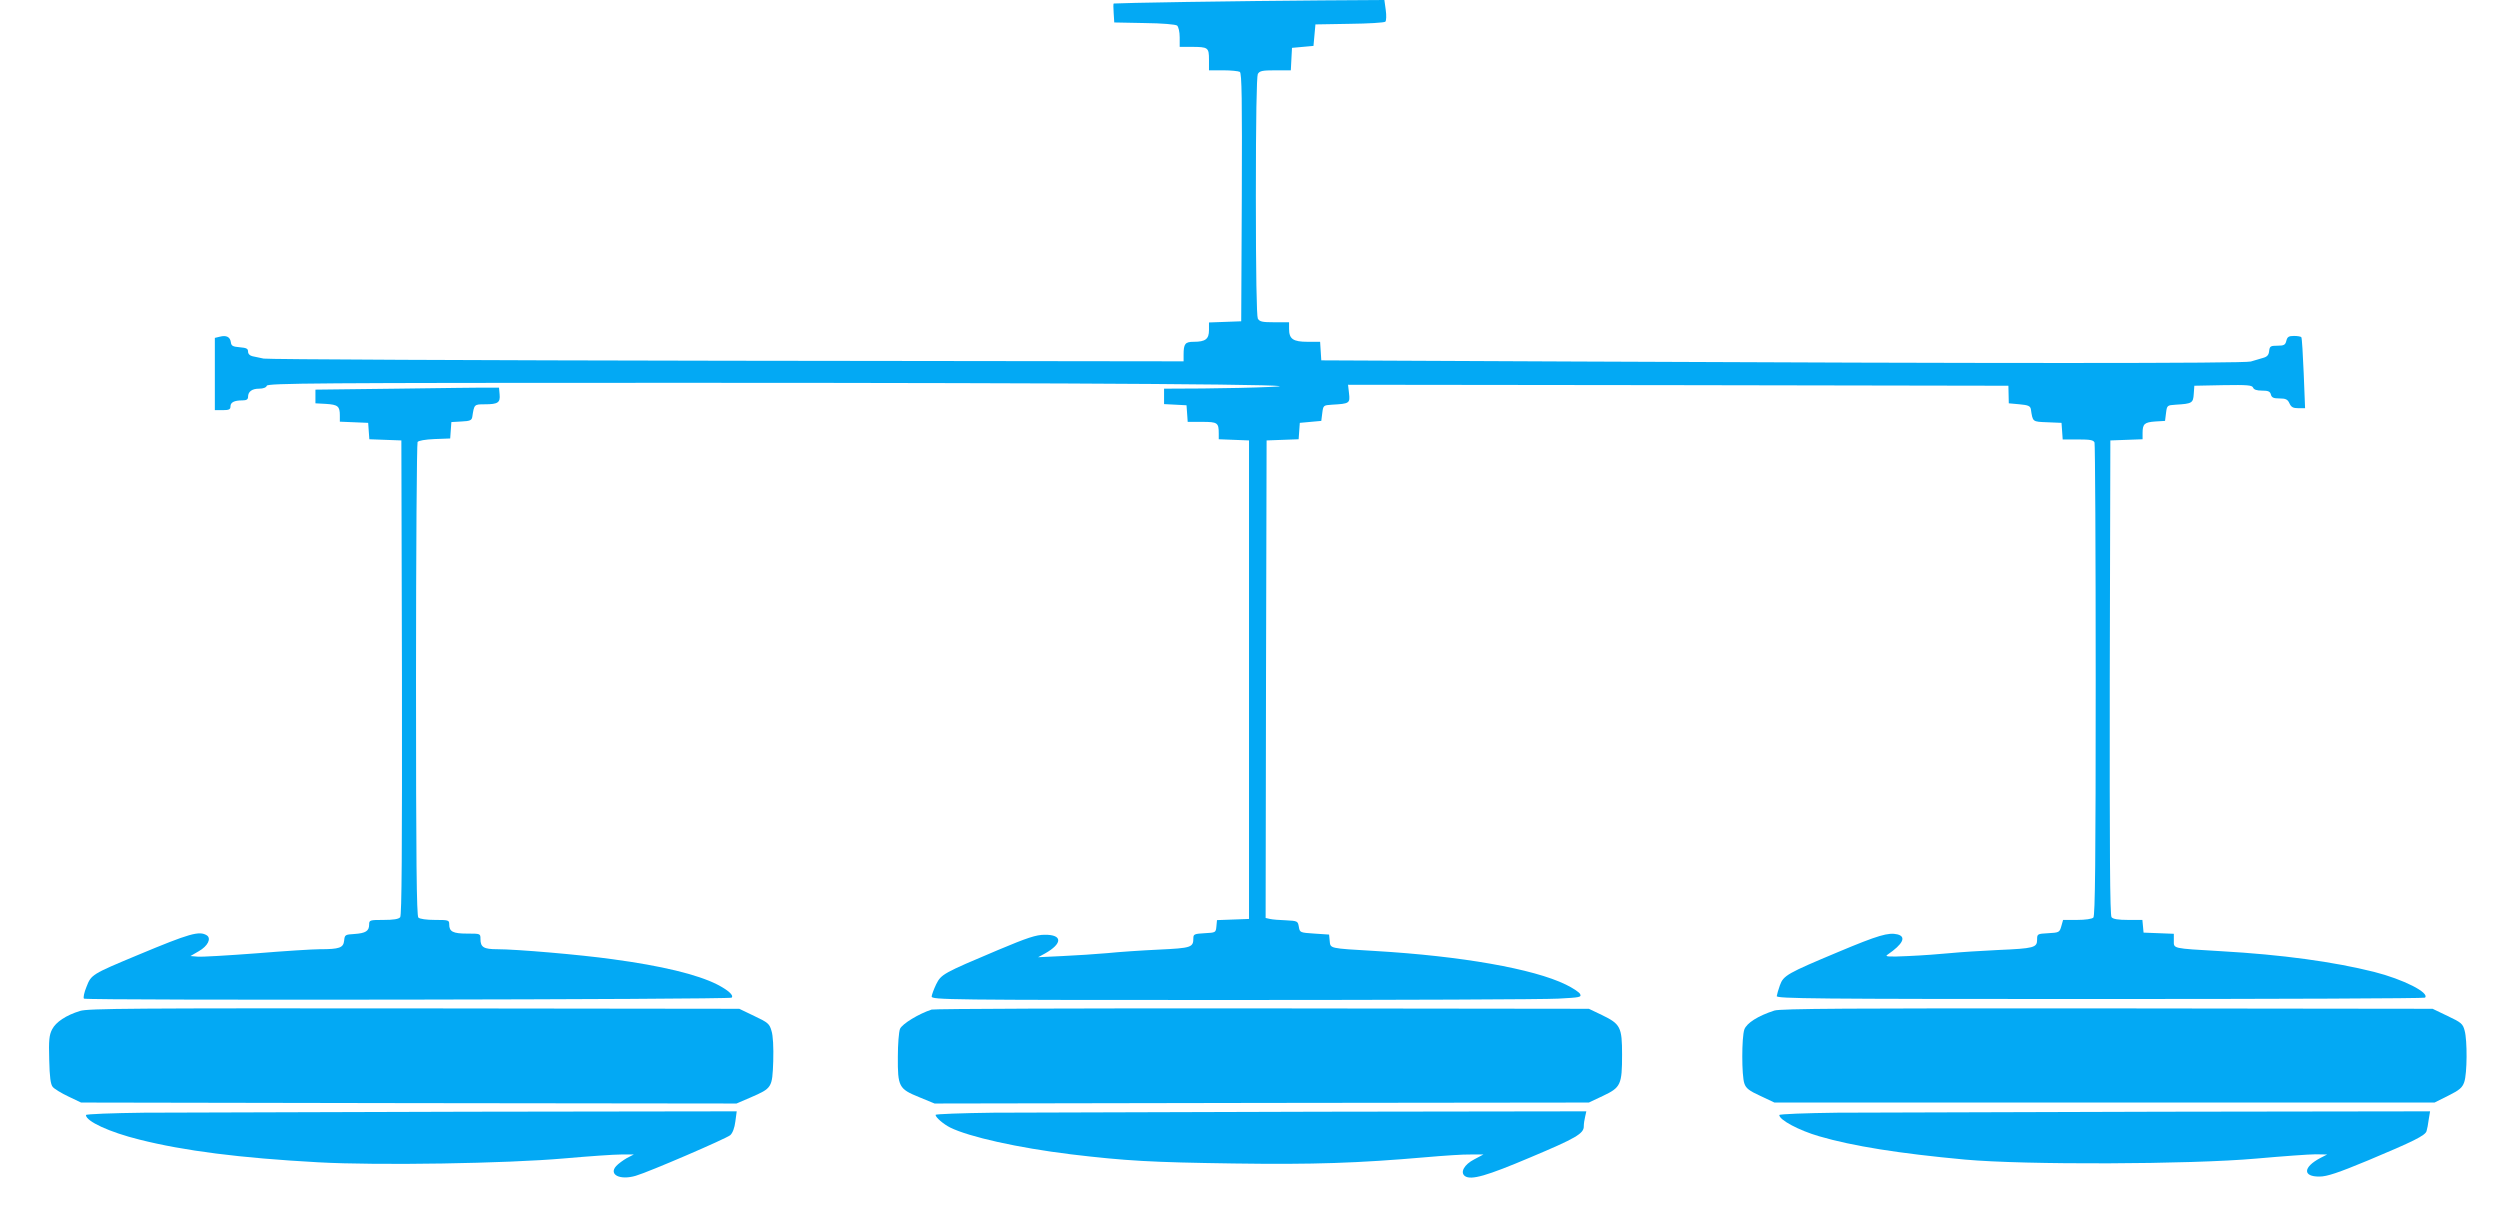
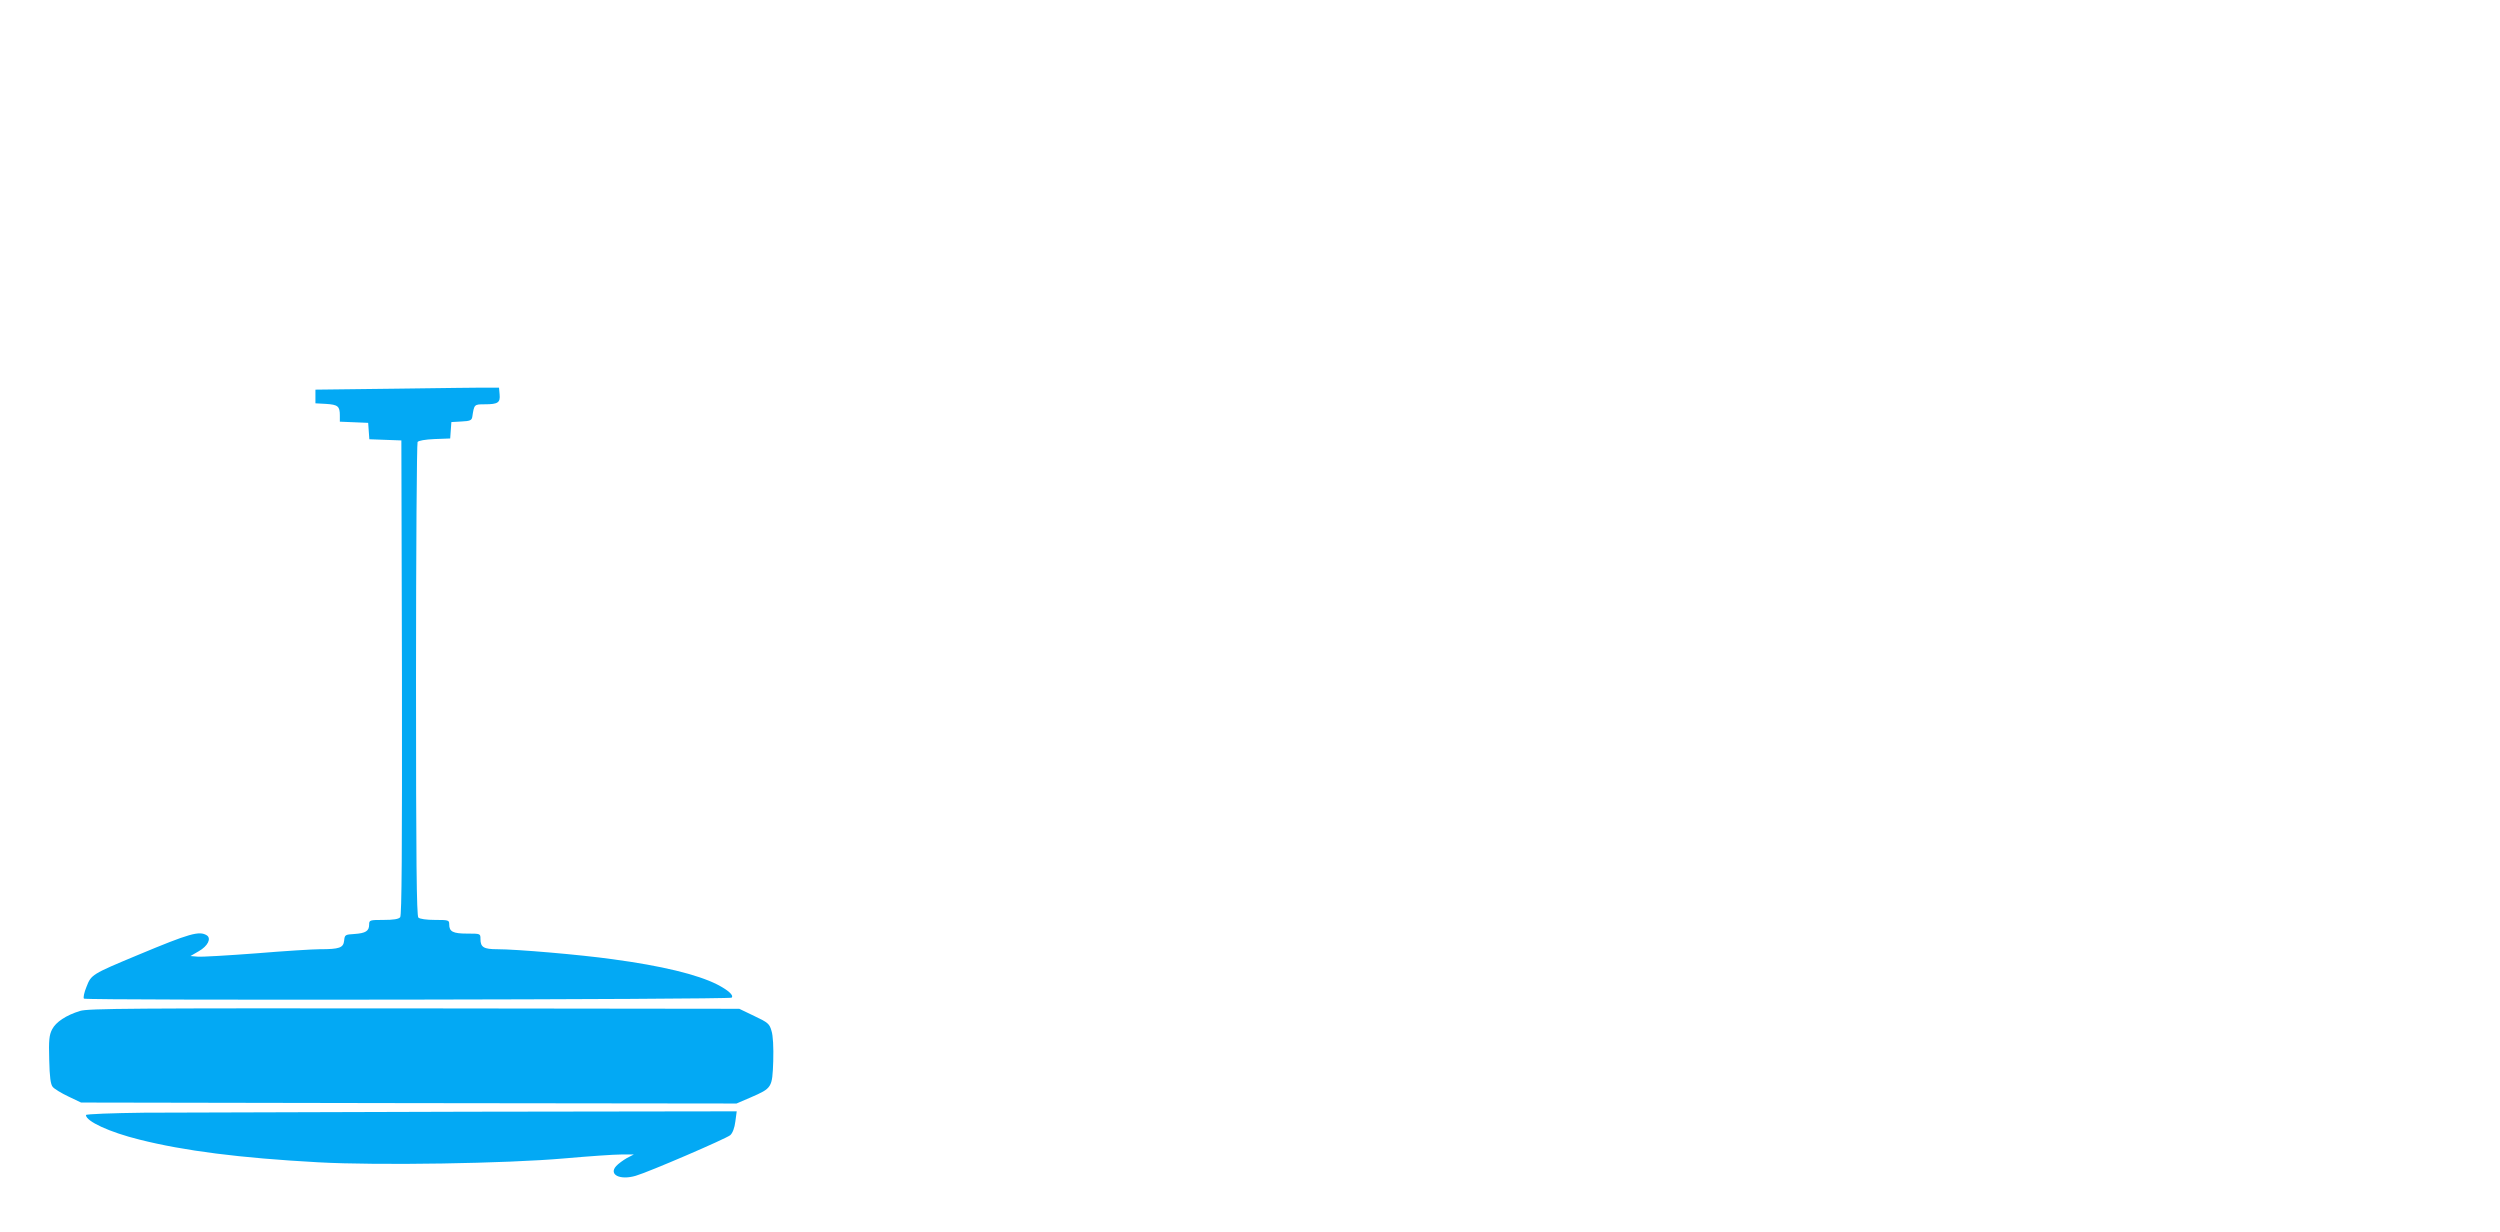
<svg xmlns="http://www.w3.org/2000/svg" version="1.0" width="1280pt" height="631pt" viewBox="0 0 1280 631" preserveAspectRatio="xMidYMid meet">
  <g transform="translate(0,631) scale(0.1,-0.1)" fill="#03a9f4" stroke="none">
-     <path d="M6075 6300 c-203 -3 -371 -7 -373 -8 -2 -1 -2 -23 0 -49 l3 -48 154 -3 c93 -1 160 -7 168 -13 7 -7 13 -32 13 -60 l0 -49 59 0 c87 0 91 -3 91 -66 l0 -54 73 0 c39 0 78 -4 85 -8 10 -7 12 -142 10 -643 l-3 -634 -82 -3 -83 -3 0 -39 c0 -46 -18 -60 -78 -60 -44 0 -52 -10 -52 -66 l0 -34 -2337 3 c-1286 2 -2354 7 -2373 11 -19 4 -45 9 -57 12 -14 3 -23 12 -23 24 0 15 -8 19 -42 22 -36 3 -44 7 -46 26 -4 27 -23 37 -57 28 l-25 -6 0 -185 0 -185 40 0 c33 0 40 4 40 19 0 21 19 31 61 31 21 0 29 5 29 18 0 27 20 42 57 42 21 0 36 6 39 15 5 13 251 15 2128 15 2110 0 3318 -9 3011 -21 -82 -4 -239 -7 -347 -8 l-198 -1 0 -40 0 -39 58 -3 57 -3 3 -42 3 -43 74 0 c79 0 85 -4 85 -60 l0 -29 78 -3 77 -3 0 -1225 0 -1225 -82 -3 -82 -3 -3 -32 c-3 -32 -4 -32 -60 -35 -52 -3 -58 -5 -58 -25 0 -48 -10 -51 -177 -59 -87 -4 -205 -12 -263 -18 -58 -5 -161 -12 -230 -15 l-125 -6 35 19 c91 51 91 97 -1 96 -44 0 -89 -15 -239 -78 -282 -119 -291 -124 -317 -176 -12 -25 -22 -53 -23 -62 0 -17 80 -18 1543 -18 849 0 1598 3 1665 7 112 6 120 7 112 24 -6 10 -38 31 -73 48 -166 81 -535 146 -977 172 -237 14 -228 12 -232 52 l-3 32 -75 5 c-74 5 -75 5 -80 35 -5 29 -7 30 -65 33 -33 1 -70 4 -83 7 l-22 5 2 1223 3 1222 82 3 82 3 3 42 3 42 55 5 55 5 5 40 c5 40 6 40 50 43 89 5 93 7 87 58 l-5 44 1691 -2 1690 -3 1 -45 1 -45 55 -5 c45 -4 55 -9 58 -25 10 -66 7 -64 85 -67 l72 -3 3 -42 3 -43 79 0 c62 0 79 -3 84 -16 3 -9 6 -557 6 -1218 0 -922 -3 -1205 -12 -1214 -7 -7 -41 -12 -84 -12 l-71 0 -9 -32 c-9 -32 -12 -33 -67 -36 -56 -3 -57 -4 -57 -33 0 -41 -16 -45 -200 -53 -85 -4 -195 -11 -245 -16 -49 -5 -146 -12 -215 -15 -103 -5 -122 -3 -106 7 79 54 98 92 51 104 -46 11 -98 -4 -303 -90 -260 -109 -281 -120 -299 -171 -8 -22 -15 -47 -16 -55 -2 -13 188 -15 1655 -15 911 0 1660 3 1664 7 25 25 -111 94 -261 132 -208 52 -469 88 -785 106 -252 15 -240 12 -240 55 l0 34 -77 3 -78 3 -3 33 -3 32 -73 0 c-50 0 -77 4 -85 14 -8 10 -10 338 -9 1227 l3 1214 83 3 82 3 0 32 c0 47 10 55 65 59 l50 3 5 40 c5 40 6 40 50 43 83 5 89 8 92 55 l3 42 148 3 c125 2 148 0 153 -13 4 -10 19 -15 46 -15 31 0 41 -4 45 -20 4 -16 14 -20 44 -20 32 0 42 -5 51 -25 9 -20 19 -25 46 -25 l34 0 -7 178 c-4 97 -9 180 -12 185 -2 4 -19 7 -38 7 -27 0 -34 -5 -39 -25 -5 -21 -12 -25 -46 -25 -35 0 -39 -3 -42 -27 -2 -21 -10 -30 -33 -36 -16 -5 -44 -13 -61 -18 -33 -10 -1341 -10 -3454 0 l-1305 6 -3 48 -3 47 -64 0 c-74 0 -95 14 -95 66 l0 34 -75 0 c-63 0 -76 3 -85 19 -6 13 -10 227 -10 626 0 399 4 613 10 626 9 16 22 19 90 19 l79 0 3 58 3 57 55 5 55 5 5 55 5 55 175 3 c96 1 178 6 183 11 5 5 6 32 2 60 l-7 51 -321 -2 c-177 -1 -488 -5 -692 -8z" />
    <path d="M2030 4320 l-415 -5 0 -35 0 -35 55 -3 c60 -4 70 -12 70 -59 l0 -32 73 -3 72 -3 3 -42 3 -42 82 -3 82 -3 3 -1214 c1 -889 -1 -1217 -9 -1227 -8 -10 -35 -14 -85 -14 -71 0 -74 -1 -74 -24 0 -33 -18 -44 -75 -48 -48 -3 -50 -4 -53 -34 -4 -37 -24 -44 -125 -44 -33 0 -179 -9 -324 -21 -146 -11 -281 -19 -301 -17 l-37 3 43 25 c46 26 65 65 41 81 -39 24 -86 11 -354 -101 -235 -98 -238 -100 -262 -162 -12 -29 -18 -57 -13 -61 9 -10 3306 -5 3316 5 12 12 -17 38 -75 68 -102 51 -283 95 -536 129 -164 23 -491 51 -589 51 -69 0 -86 10 -86 52 0 28 0 28 -68 28 -73 0 -92 10 -92 47 0 22 -3 23 -73 23 -43 0 -78 5 -85 12 -9 9 -12 293 -12 1217 0 664 4 1211 8 1218 5 7 39 13 87 15 l80 3 3 42 3 42 52 3 c43 2 52 6 55 23 10 65 9 65 65 65 67 0 79 9 75 51 l-3 34 -55 0 c-30 1 -242 -2 -470 -5z" />
    <path d="M410 1134 c-72 -22 -124 -57 -143 -94 -15 -29 -18 -55 -15 -156 2 -89 7 -126 18 -139 8 -10 44 -32 80 -49 l65 -31 1678 -3 1678 -2 72 31 c110 48 111 49 116 186 2 71 -1 131 -9 155 -10 36 -18 43 -88 76 l-77 37 -1665 2 c-1420 1 -1672 0 -1710 -13z" />
-     <path d="M4770 1141 c-65 -21 -151 -73 -162 -99 -6 -15 -11 -79 -11 -142 -1 -154 5 -165 108 -207 l80 -33 1675 3 1675 2 72 34 c91 43 98 57 98 211 0 141 -8 157 -103 203 l-67 32 -1670 2 c-918 1 -1681 -2 -1695 -6z" />
-     <path d="M9085 1136 c-84 -27 -142 -64 -154 -97 -14 -41 -14 -236 0 -276 8 -25 25 -38 82 -64 l72 -34 1690 0 1690 0 70 35 c58 29 72 41 82 70 15 44 16 212 2 263 -9 35 -17 42 -87 75 l-77 37 -1665 2 c-1327 1 -1673 -1 -1705 -11z" />
    <path d="M738 613 c-164 -2 -298 -7 -298 -12 0 -32 121 -88 275 -126 226 -57 513 -94 915 -116 305 -17 967 -6 1260 20 124 11 254 20 290 20 l65 0 -35 -18 c-19 -11 -44 -29 -55 -41 -40 -44 19 -74 100 -50 66 19 463 190 484 208 12 11 22 37 26 70 l7 52 -1369 -2 c-752 -2 -1502 -4 -1665 -5z" />
-     <path d="M5088 613 c-164 -2 -298 -7 -298 -11 0 -13 41 -48 75 -65 97 -48 348 -104 617 -137 285 -34 413 -41 833 -47 412 -6 639 2 985 32 91 8 194 15 230 14 l65 0 -47 -25 c-51 -26 -74 -67 -47 -86 32 -21 110 1 334 96 233 98 275 122 274 160 0 12 3 33 7 49 l6 27 -1368 -2 c-753 -2 -1503 -4 -1666 -5z" />
-     <path d="M9408 613 c-164 -2 -298 -7 -298 -12 0 -25 101 -79 205 -109 171 -50 409 -88 745 -119 307 -28 1155 -25 1491 5 135 12 272 22 305 22 l59 -1 -35 -18 c-89 -47 -91 -96 -4 -95 38 0 95 19 249 83 229 96 293 127 299 150 3 9 8 35 11 59 l7 42 -1369 -2 c-752 -2 -1502 -4 -1665 -5z" />
  </g>
</svg>